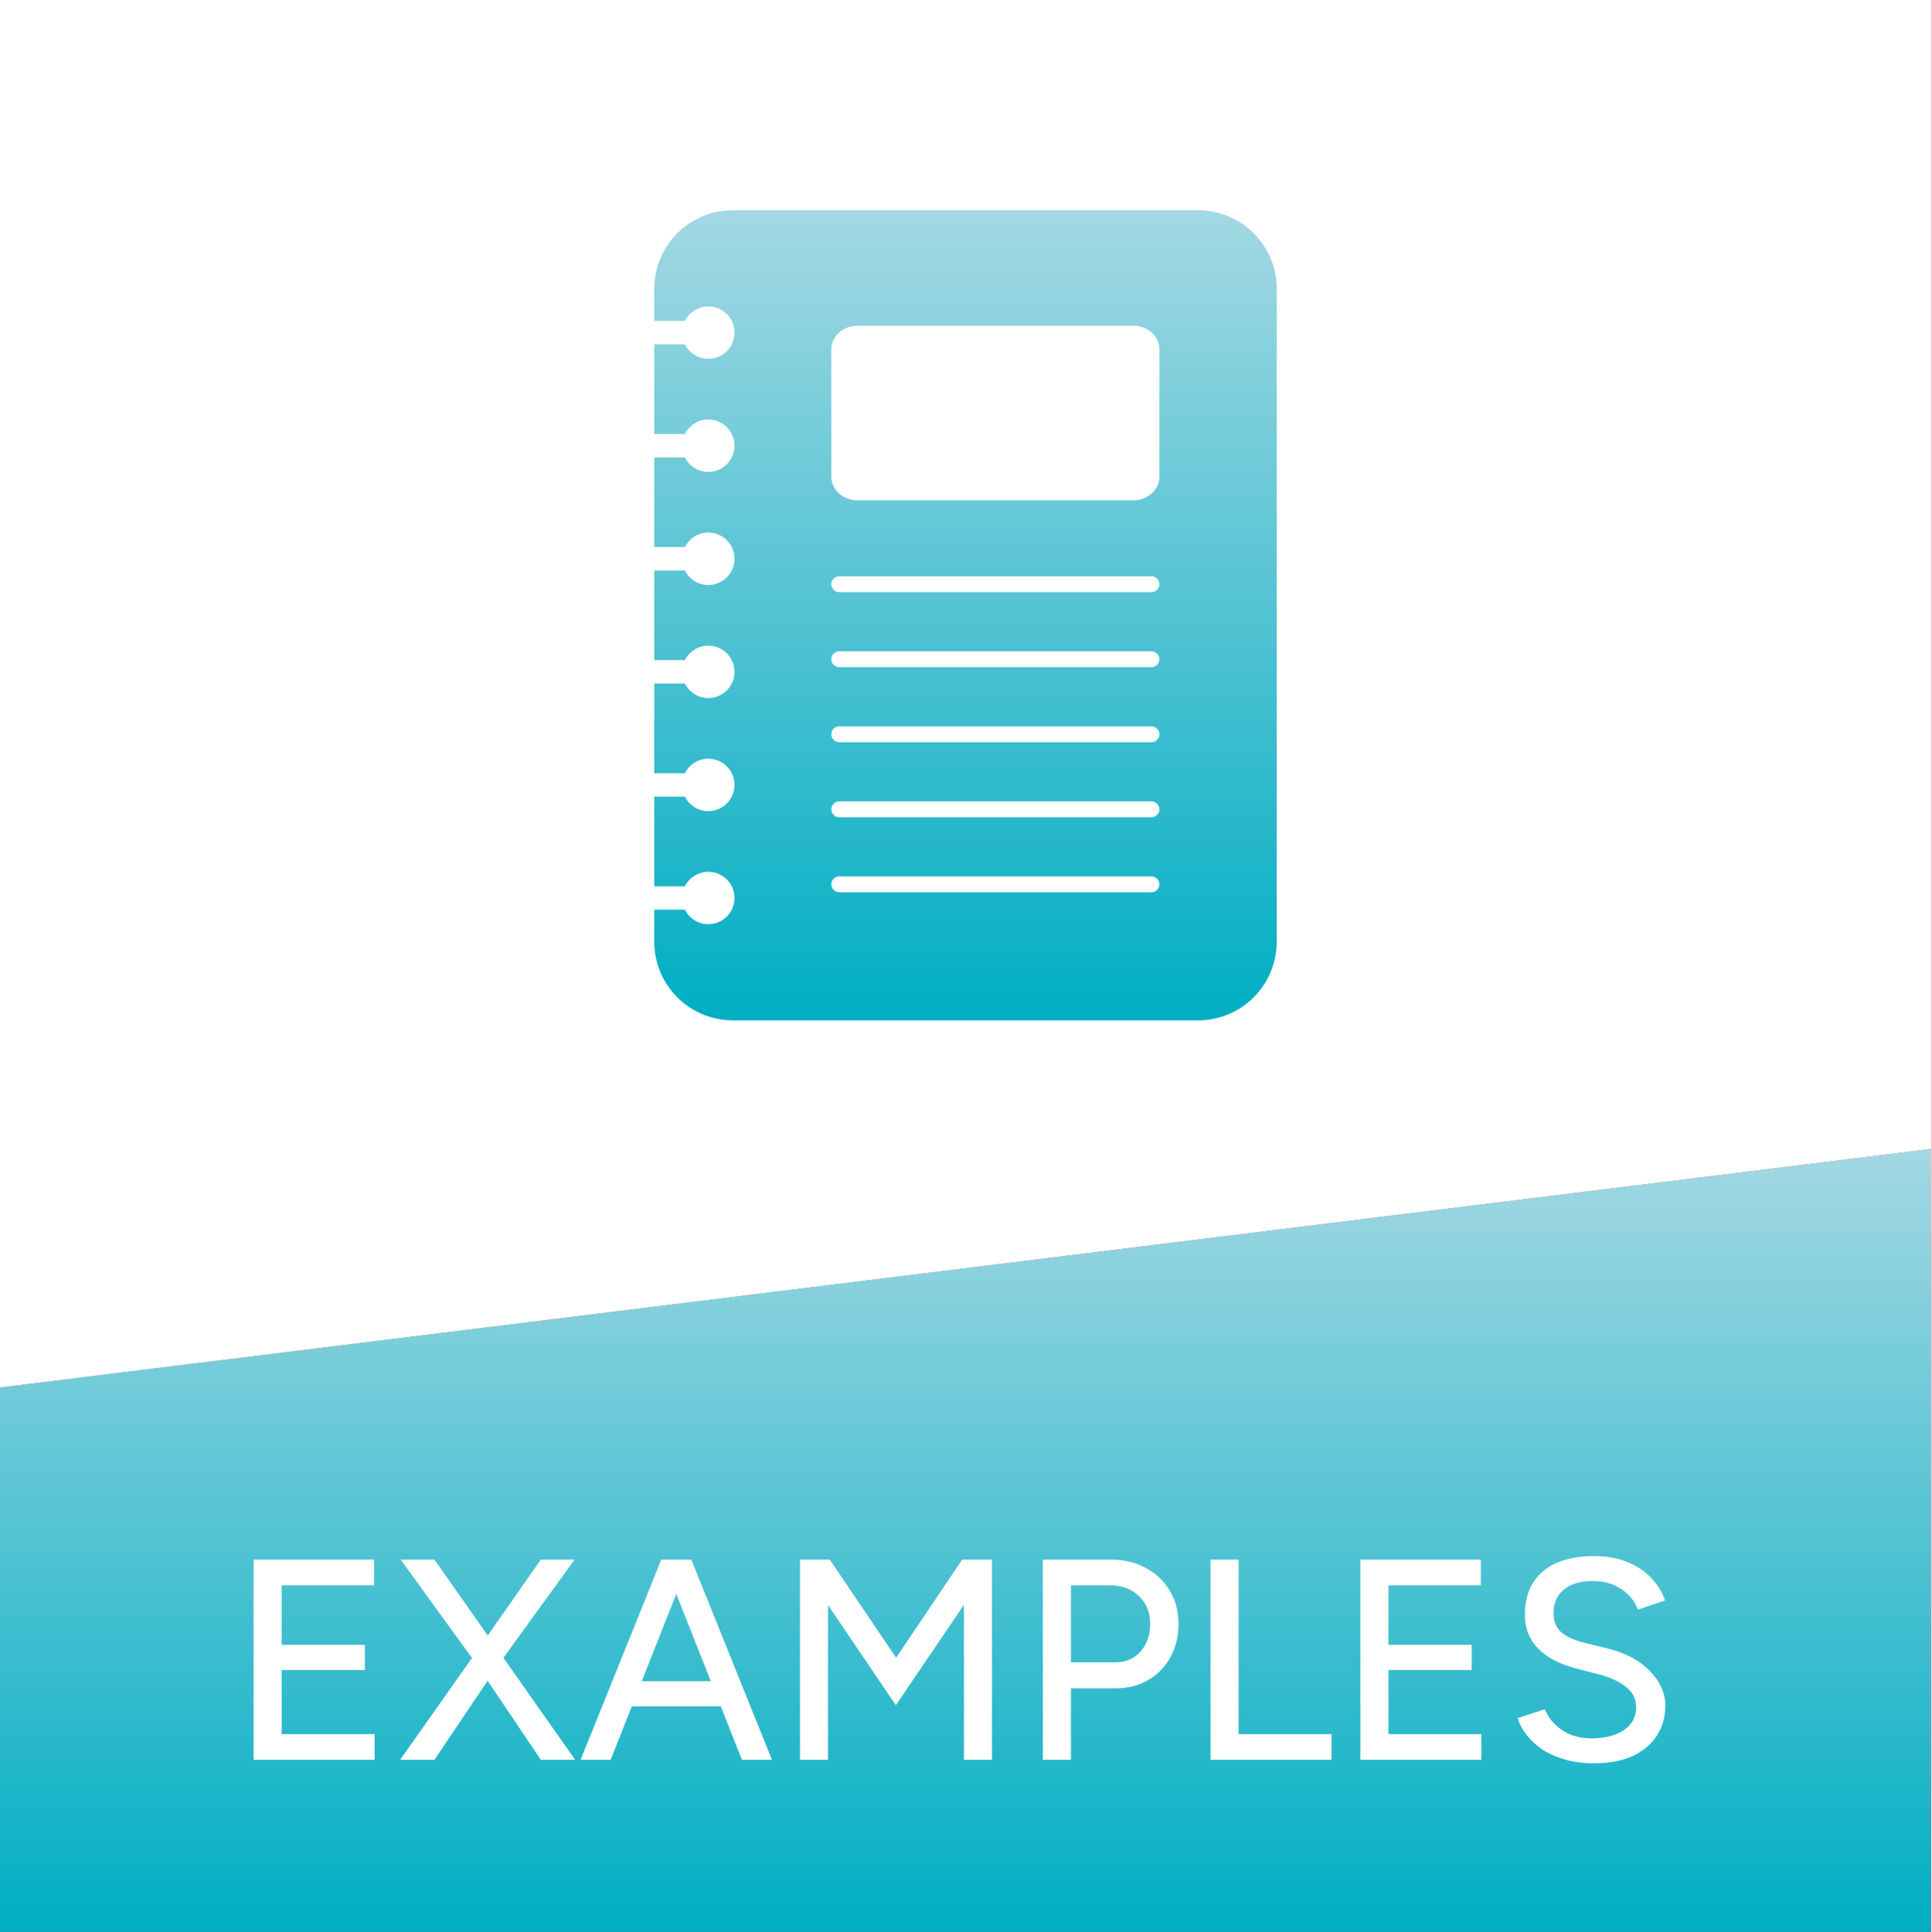
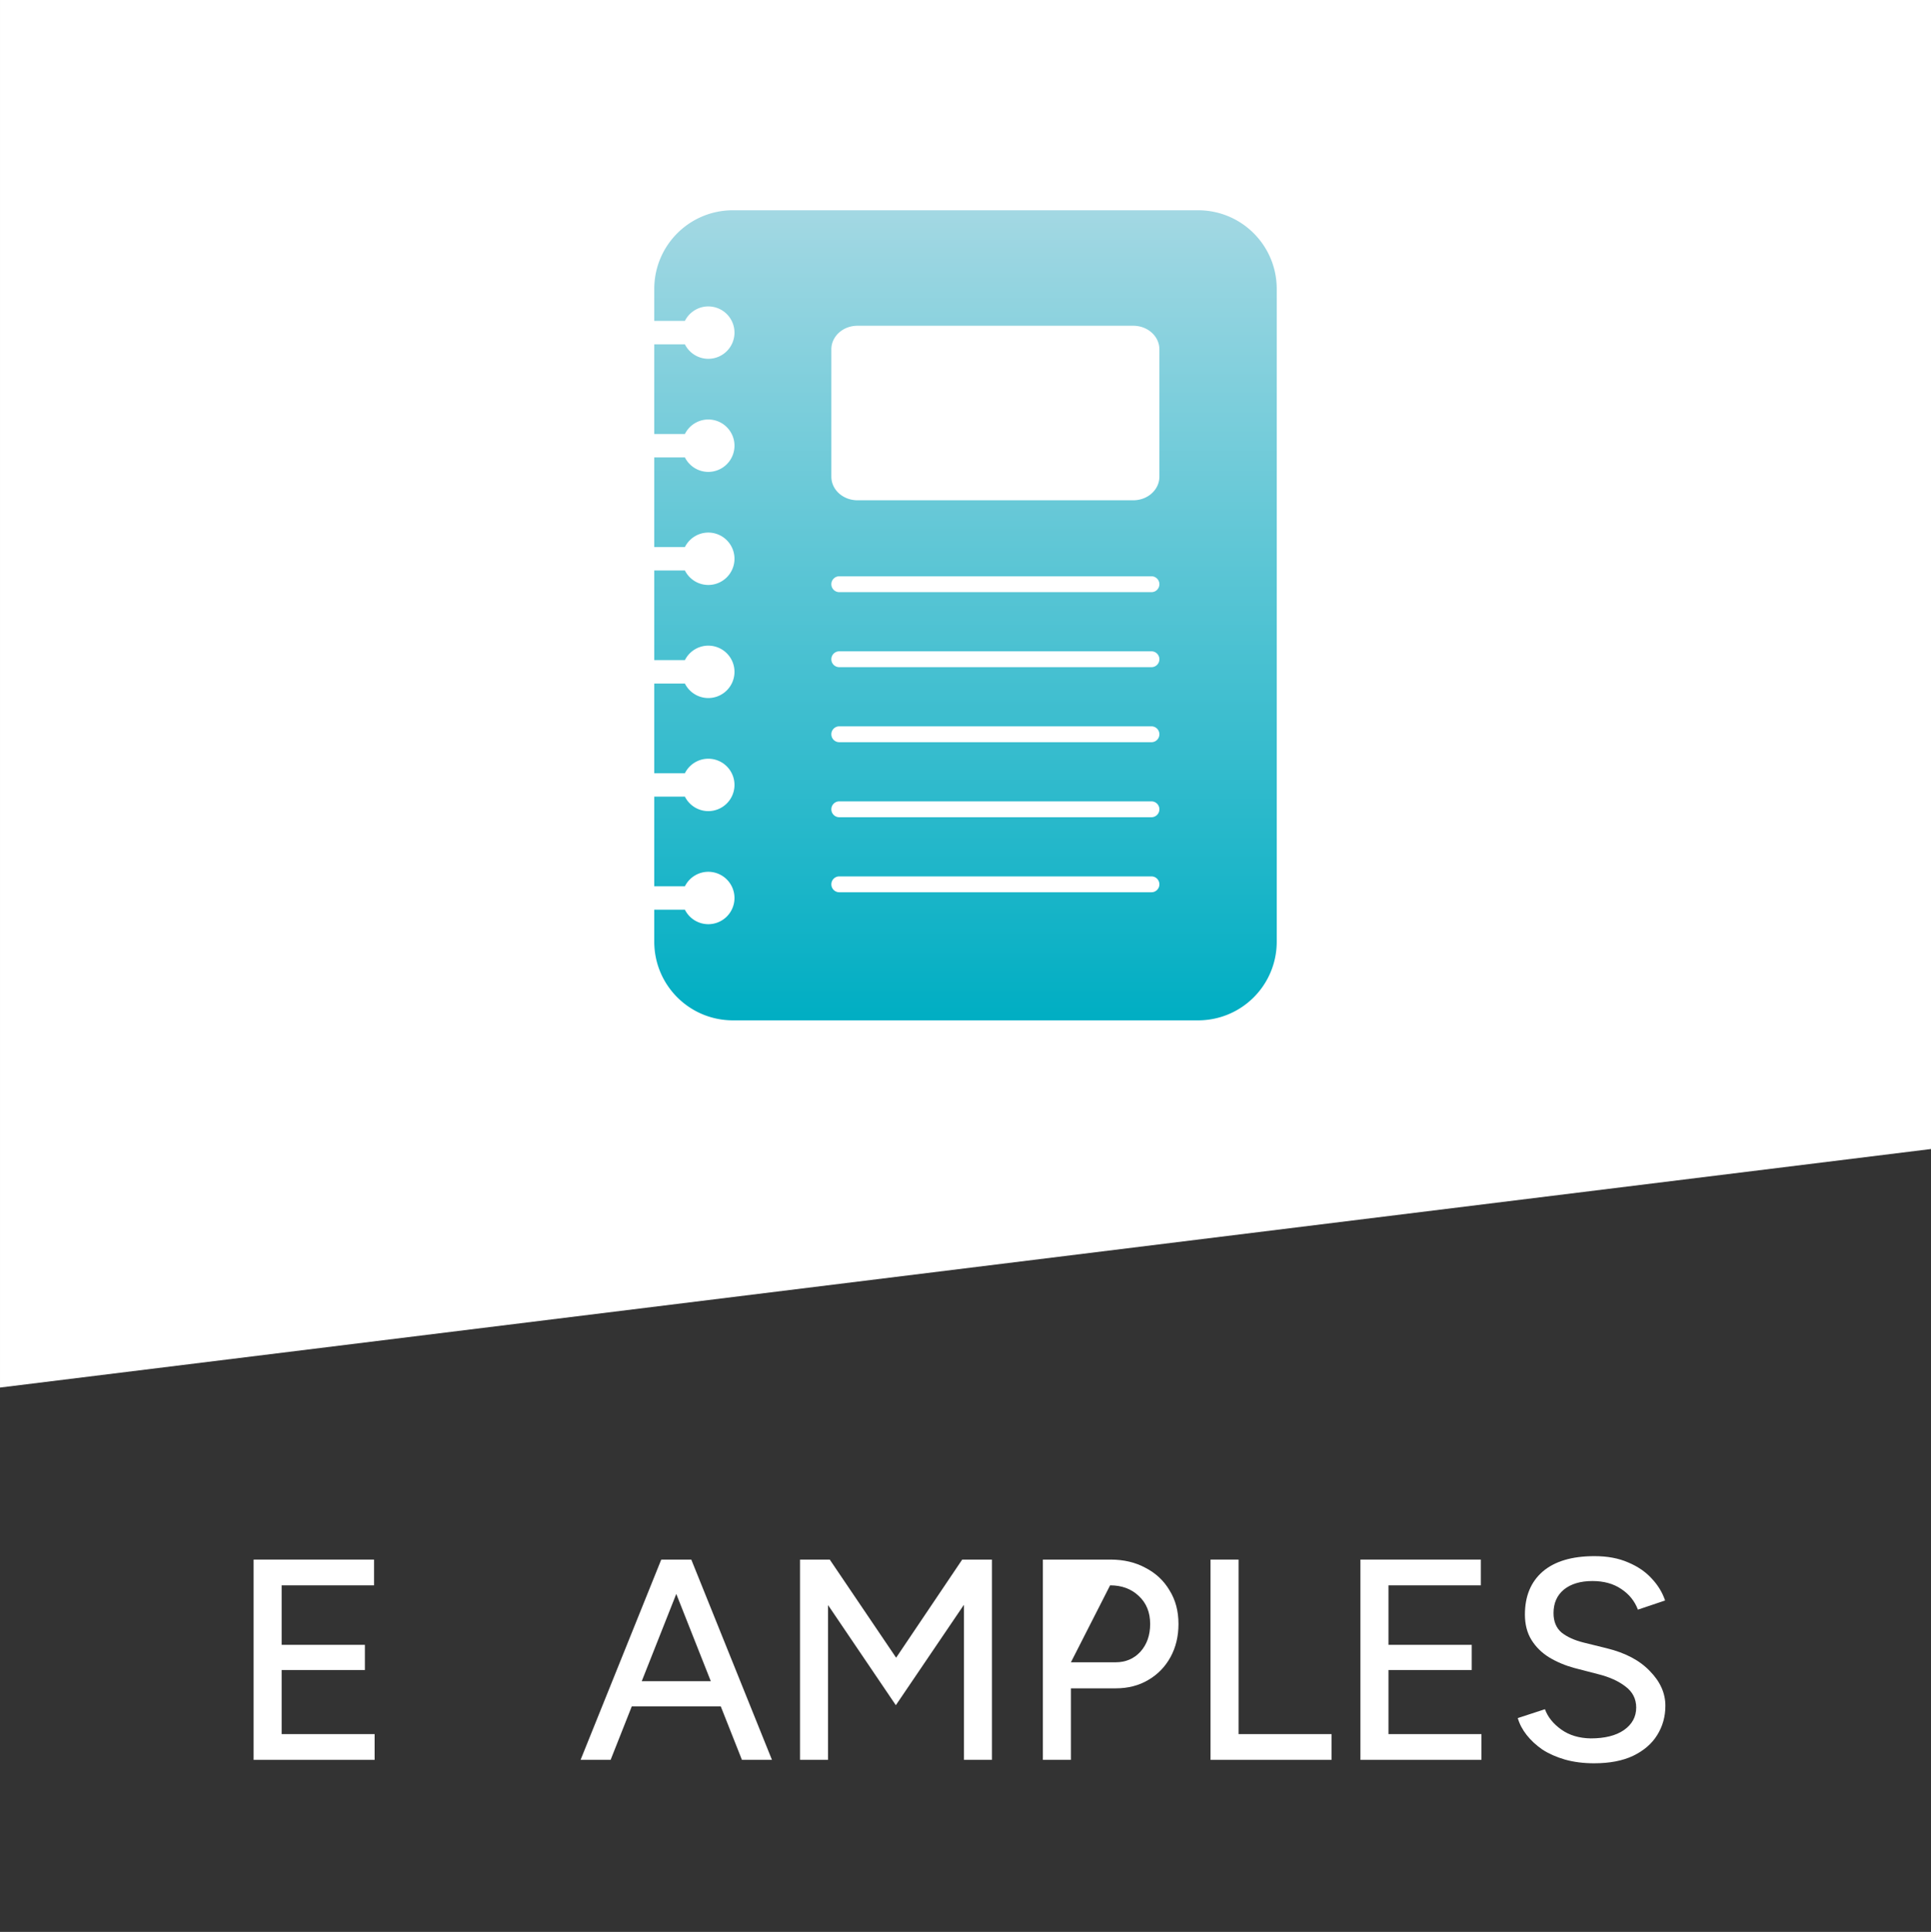
<svg xmlns="http://www.w3.org/2000/svg" xmlns:ns1="http://www.inkscape.org/namespaces/inkscape" xmlns:ns2="http://sodipodi.sourceforge.net/DTD/sodipodi-0.dtd" xmlns:xlink="http://www.w3.org/1999/xlink" xml:space="preserve" ns1:export-ydpi="600.03577" ns1:export-xdpi="600.03577" ns1:export-filename="/home/bursch/FACCTs/Seafile/Seafile/FAccTsTeam/Marketing/Conferences_Fairs/2024/GCC2024/graphics/GCC18-website-banner.png" ns1:version="1.2.2 (b0a8486541, 2022-12-01)" ns2:docname="opi-notebooks-path.svg" viewBox="0 0 1080 1080.367" height="1080.367" width="1080" id="svg2" version="1.1">
  <rect x="0" y="0" width="1080" height="1080.367" fill="#333333" stroke="none" />
  <defs id="defs6">
    <linearGradient ns1:collect="always" id="linearGradient7501">
      <stop style="stop-color:#00aec3;stop-opacity:1;" offset="0" id="stop7497" />
      <stop style="stop-color:#a3d8e3;stop-opacity:1" offset="1" id="stop7499" />
    </linearGradient>
    <linearGradient x1="0" y1="0" x2="1" y2="0" gradientUnits="userSpaceOnUse" gradientTransform="matrix(0,61.33,61.33,0,5.049,17.587)" spreadMethod="pad" id="linearGradient4518">
      <stop style="stop-opacity:1;stop-color:#00aec3" offset="0" id="stop4510" />
      <stop style="stop-opacity:1;stop-color:#00aec3" offset="0.05" id="stop4512" />
      <stop style="stop-opacity:1;stop-color:#a3d8e3" offset="0.95" id="stop4514" />
      <stop style="stop-opacity:1;stop-color:#a3d8e3" offset="1" id="stop4516" />
    </linearGradient>
    <linearGradient ns1:collect="always" id="linearGradient2019">
      <stop style="stop-color:#00aec3;stop-opacity:1;" offset="0" id="stop2015" />
      <stop style="stop-color:#a3d8e3;stop-opacity:1" offset="1" id="stop2017" />
    </linearGradient>
    <linearGradient id="Unbenannter_Verlauf_67" x1="-214.98" y1="-8.46" x2="-214.98" y2="-8.05" gradientTransform="matrix(825.963,0,0,-465.011,177702.96,-3144.219)" gradientUnits="userSpaceOnUse">
      <stop offset="0" stop-color="#00aec3" id="stop4" style="stop-color:#0069b4;stop-opacity:1" />
      <stop offset="1" stop-color="#a3d8e3" id="stop6" style="stop-color:#8baddc;stop-opacity:1" />
    </linearGradient>
    <linearGradient id="Unbenannter_Verlauf_67-3" x1="-214.98" y1="-8.46" x2="-214.98" y2="-8.05" gradientTransform="matrix(825.963,0,0,-465.011,177739.33,-3475.622)" gradientUnits="userSpaceOnUse">
      <stop offset="0" stop-color="#00aec3" id="stop4-0" style="stop-color:#0069b4;stop-opacity:1" />
      <stop offset="1" stop-color="#a3d8e3" id="stop6-1" style="stop-color:#8baddc;stop-opacity:1" />
    </linearGradient>
    <clipPath clipPathUnits="userSpaceOnUse" id="clipPath882">
      <rect id="rect884" class="cls-1" width="335.66" height="188.976" style="fill:url(#linearGradient886);stroke-width:0px" x="6.914" y="269.549" />
    </clipPath>
    <linearGradient ns1:collect="always" xlink:href="#Unbenannter_Verlauf_67-3" id="linearGradient886" gradientUnits="userSpaceOnUse" gradientTransform="matrix(825.963,0,0,-465.011,177739.33,-3475.622)" x1="-214.98" y1="-8.46" x2="-214.98" y2="-8.05" />
    <clipPath clipPathUnits="userSpaceOnUse" id="clipPath990">
      <path d="M 0,93.836 H 88.56 V 0 H 0 Z" id="path988" />
    </clipPath>
    <linearGradient x1="0" y1="0" x2="1" y2="0" gradientUnits="userSpaceOnUse" gradientTransform="matrix(0,74.846,74.846,0,73.972,17.586)" spreadMethod="pad" id="linearGradient1026">
      <stop style="stop-opacity:1;stop-color:#0069b4" offset="0" id="stop1018" />
      <stop style="stop-opacity:1;stop-color:#0069b4" offset="0.05" id="stop1020" />
      <stop style="stop-opacity:1;stop-color:#8baddc" offset="0.95" id="stop1022" />
      <stop style="stop-opacity:1;stop-color:#8baddc" offset="1" id="stop1024" />
    </linearGradient>
    <linearGradient x1="0" y1="0" x2="1" y2="0" gradientUnits="userSpaceOnUse" gradientTransform="matrix(0,74.846,74.846,0,64.482,17.586)" spreadMethod="pad" id="linearGradient1050">
      <stop style="stop-opacity:1;stop-color:#0069b4" offset="0" id="stop1042" />
      <stop style="stop-opacity:1;stop-color:#0069b4" offset="0.05" id="stop1044" />
      <stop style="stop-opacity:1;stop-color:#8baddc" offset="0.95" id="stop1046" />
      <stop style="stop-opacity:1;stop-color:#8baddc" offset="1" id="stop1048" />
    </linearGradient>
    <linearGradient x1="0" y1="0" x2="1" y2="0" gradientUnits="userSpaceOnUse" gradientTransform="matrix(0,74.846,74.846,0,73.912,17.586)" spreadMethod="pad" id="linearGradient1074">
      <stop style="stop-opacity:1;stop-color:#0069b4" offset="0" id="stop1066" />
      <stop style="stop-opacity:1;stop-color:#0069b4" offset="0.05" id="stop1068" />
      <stop style="stop-opacity:1;stop-color:#8baddc" offset="0.95" id="stop1070" />
      <stop style="stop-opacity:1;stop-color:#8baddc" offset="1" id="stop1072" />
    </linearGradient>
    <linearGradient x1="0" y1="0" x2="1" y2="0" gradientUnits="userSpaceOnUse" gradientTransform="matrix(0,74.846,74.846,0,66.919,17.586)" spreadMethod="pad" id="linearGradient1098">
      <stop style="stop-opacity:1;stop-color:#0069b4" offset="0" id="stop1090" />
      <stop style="stop-opacity:1;stop-color:#0069b4" offset="0.05" id="stop1092" />
      <stop style="stop-opacity:1;stop-color:#8baddc" offset="0.95" id="stop1094" />
      <stop style="stop-opacity:1;stop-color:#8baddc" offset="1" id="stop1096" />
    </linearGradient>
    <linearGradient x1="0" y1="0" x2="1" y2="0" gradientUnits="userSpaceOnUse" gradientTransform="matrix(0,74.846,74.846,0,54.785,17.586)" spreadMethod="pad" id="linearGradient1122">
      <stop style="stop-opacity:1;stop-color:#0069b4" offset="0" id="stop1114" />
      <stop style="stop-opacity:1;stop-color:#0069b4" offset="0.05" id="stop1116" />
      <stop style="stop-opacity:1;stop-color:#8baddc" offset="0.95" id="stop1118" />
      <stop style="stop-opacity:1;stop-color:#8baddc" offset="1" id="stop1120" />
    </linearGradient>
    <linearGradient x1="0" y1="0" x2="1" y2="0" gradientUnits="userSpaceOnUse" gradientTransform="matrix(0,74.846,74.846,0,53.848,17.586)" spreadMethod="pad" id="linearGradient1146">
      <stop style="stop-opacity:1;stop-color:#0069b4" offset="0" id="stop1138" />
      <stop style="stop-opacity:1;stop-color:#0069b4" offset="0.05" id="stop1140" />
      <stop style="stop-opacity:1;stop-color:#8baddc" offset="0.95" id="stop1142" />
      <stop style="stop-opacity:1;stop-color:#8baddc" offset="1" id="stop1144" />
    </linearGradient>
    <linearGradient x1="0" y1="0" x2="1" y2="0" gradientUnits="userSpaceOnUse" gradientTransform="matrix(0,74.846,74.846,0,50.645,17.586)" spreadMethod="pad" id="linearGradient1170">
      <stop style="stop-opacity:1;stop-color:#0069b4" offset="0" id="stop1162" />
      <stop style="stop-opacity:1;stop-color:#0069b4" offset="0.05" id="stop1164" />
      <stop style="stop-opacity:1;stop-color:#8baddc" offset="0.95" id="stop1166" />
      <stop style="stop-opacity:1;stop-color:#8baddc" offset="1" id="stop1168" />
    </linearGradient>
    <linearGradient x1="0" y1="0" x2="1" y2="0" gradientUnits="userSpaceOnUse" gradientTransform="matrix(0,74.846,74.846,0,48.984,17.586)" spreadMethod="pad" id="linearGradient1194">
      <stop style="stop-opacity:1;stop-color:#0069b4" offset="0" id="stop1186" />
      <stop style="stop-opacity:1;stop-color:#0069b4" offset="0.05" id="stop1188" />
      <stop style="stop-opacity:1;stop-color:#8baddc" offset="0.95" id="stop1190" />
      <stop style="stop-opacity:1;stop-color:#8baddc" offset="1" id="stop1192" />
    </linearGradient>
    <linearGradient x1="0" y1="0" x2="1" y2="0" gradientUnits="userSpaceOnUse" gradientTransform="matrix(0,74.846,74.846,0,52.593,17.586)" spreadMethod="pad" id="linearGradient1218">
      <stop style="stop-opacity:1;stop-color:#0069b4" offset="0" id="stop1210" />
      <stop style="stop-opacity:1;stop-color:#0069b4" offset="0.05" id="stop1212" />
      <stop style="stop-opacity:1;stop-color:#8baddc" offset="0.95" id="stop1214" />
      <stop style="stop-opacity:1;stop-color:#8baddc" offset="1" id="stop1216" />
    </linearGradient>
    <linearGradient x1="0" y1="0" x2="1" y2="0" gradientUnits="userSpaceOnUse" gradientTransform="matrix(0,74.846,74.846,0,58.74,17.586)" spreadMethod="pad" id="linearGradient1242">
      <stop style="stop-opacity:1;stop-color:#0069b4" offset="0" id="stop1234" />
      <stop style="stop-opacity:1;stop-color:#0069b4" offset="0.05" id="stop1236" />
      <stop style="stop-opacity:1;stop-color:#8baddc" offset="0.95" id="stop1238" />
      <stop style="stop-opacity:1;stop-color:#8baddc" offset="1" id="stop1240" />
    </linearGradient>
    <linearGradient x1="0" y1="0" x2="1" y2="0" gradientUnits="userSpaceOnUse" gradientTransform="matrix(0,74.846,74.846,0,22.071,17.586)" spreadMethod="pad" id="linearGradient1266">
      <stop style="stop-opacity:1;stop-color:#0069b4" offset="0" id="stop1258" />
      <stop style="stop-opacity:1;stop-color:#0069b4" offset="0.05" id="stop1260" />
      <stop style="stop-opacity:1;stop-color:#8baddc" offset="0.95" id="stop1262" />
      <stop style="stop-opacity:1;stop-color:#8baddc" offset="1" id="stop1264" />
    </linearGradient>
    <linearGradient x1="0" y1="0" x2="1" y2="0" gradientUnits="userSpaceOnUse" gradientTransform="matrix(0,74.846,74.846,0,42.634,17.586)" spreadMethod="pad" id="linearGradient1290">
      <stop style="stop-opacity:1;stop-color:#0069b4" offset="0" id="stop1282" />
      <stop style="stop-opacity:1;stop-color:#0069b4" offset="0.05" id="stop1284" />
      <stop style="stop-opacity:1;stop-color:#8baddc" offset="0.95" id="stop1286" />
      <stop style="stop-opacity:1;stop-color:#8baddc" offset="1" id="stop1288" />
    </linearGradient>
    <linearGradient x1="0" y1="0" x2="1" y2="0" gradientUnits="userSpaceOnUse" gradientTransform="matrix(0,74.846,74.846,0,23.21,17.586)" spreadMethod="pad" id="linearGradient1314">
      <stop style="stop-opacity:1;stop-color:#0069b4" offset="0" id="stop1306" />
      <stop style="stop-opacity:1;stop-color:#0069b4" offset="0.05" id="stop1308" />
      <stop style="stop-opacity:1;stop-color:#8baddc" offset="0.95" id="stop1310" />
      <stop style="stop-opacity:1;stop-color:#8baddc" offset="1" id="stop1312" />
    </linearGradient>
    <linearGradient x1="0" y1="0" x2="1" y2="0" gradientUnits="userSpaceOnUse" gradientTransform="matrix(0,74.846,74.846,0,38.125,17.586)" spreadMethod="pad" id="linearGradient1338">
      <stop style="stop-opacity:1;stop-color:#0069b4" offset="0" id="stop1330" />
      <stop style="stop-opacity:1;stop-color:#0069b4" offset="0.05" id="stop1332" />
      <stop style="stop-opacity:1;stop-color:#8baddc" offset="0.95" id="stop1334" />
      <stop style="stop-opacity:1;stop-color:#8baddc" offset="1" id="stop1336" />
    </linearGradient>
    <linearGradient x1="0" y1="0" x2="1" y2="0" gradientUnits="userSpaceOnUse" gradientTransform="matrix(0,74.846,74.846,0,33,17.586)" spreadMethod="pad" id="linearGradient1362">
      <stop style="stop-opacity:1;stop-color:#0069b4" offset="0" id="stop1354" />
      <stop style="stop-opacity:1;stop-color:#0069b4" offset="0.05" id="stop1356" />
      <stop style="stop-opacity:1;stop-color:#8baddc" offset="0.95" id="stop1358" />
      <stop style="stop-opacity:1;stop-color:#8baddc" offset="1" id="stop1360" />
    </linearGradient>
    <linearGradient x1="0" y1="0" x2="1" y2="0" gradientUnits="userSpaceOnUse" gradientTransform="matrix(0,74.846,74.846,0,28.037,17.586)" spreadMethod="pad" id="linearGradient1386">
      <stop style="stop-opacity:1;stop-color:#0069b4" offset="0" id="stop1378" />
      <stop style="stop-opacity:1;stop-color:#0069b4" offset="0.05" id="stop1380" />
      <stop style="stop-opacity:1;stop-color:#8baddc" offset="0.95" id="stop1382" />
      <stop style="stop-opacity:1;stop-color:#8baddc" offset="1" id="stop1384" />
    </linearGradient>
    <linearGradient x1="0" y1="0" x2="1" y2="0" gradientUnits="userSpaceOnUse" gradientTransform="matrix(0,74.846,74.846,0,33.464,17.586)" spreadMethod="pad" id="linearGradient1410">
      <stop style="stop-opacity:1;stop-color:#0069b4" offset="0" id="stop1402" />
      <stop style="stop-opacity:1;stop-color:#0069b4" offset="0.05" id="stop1404" />
      <stop style="stop-opacity:1;stop-color:#8baddc" offset="0.95" id="stop1406" />
      <stop style="stop-opacity:1;stop-color:#8baddc" offset="1" id="stop1408" />
    </linearGradient>
    <linearGradient x1="0" y1="0" x2="1" y2="0" gradientUnits="userSpaceOnUse" gradientTransform="matrix(0,74.846,74.846,0,11.325,17.586)" spreadMethod="pad" id="linearGradient1434">
      <stop style="stop-opacity:1;stop-color:#0069b4" offset="0" id="stop1426" />
      <stop style="stop-opacity:1;stop-color:#0069b4" offset="0.05" id="stop1428" />
      <stop style="stop-opacity:1;stop-color:#8baddc" offset="0.95" id="stop1430" />
      <stop style="stop-opacity:1;stop-color:#8baddc" offset="1" id="stop1432" />
    </linearGradient>
    <linearGradient x1="0" y1="0" x2="1" y2="0" gradientUnits="userSpaceOnUse" gradientTransform="matrix(0,74.846,74.846,0,21.741,17.586)" spreadMethod="pad" id="linearGradient1458">
      <stop style="stop-opacity:1;stop-color:#0069b4" offset="0" id="stop1450" />
      <stop style="stop-opacity:1;stop-color:#0069b4" offset="0.05" id="stop1452" />
      <stop style="stop-opacity:1;stop-color:#8baddc" offset="0.95" id="stop1454" />
      <stop style="stop-opacity:1;stop-color:#8baddc" offset="1" id="stop1456" />
    </linearGradient>
    <linearGradient x1="0" y1="0" x2="1" y2="0" gradientUnits="userSpaceOnUse" gradientTransform="matrix(0,74.846,74.846,0,21.1,17.586)" spreadMethod="pad" id="linearGradient1482">
      <stop style="stop-opacity:1;stop-color:#0069b4" offset="0" id="stop1474" />
      <stop style="stop-opacity:1;stop-color:#0069b4" offset="0.05" id="stop1476" />
      <stop style="stop-opacity:1;stop-color:#8baddc" offset="0.95" id="stop1478" />
      <stop style="stop-opacity:1;stop-color:#8baddc" offset="1" id="stop1480" />
    </linearGradient>
    <clipPath clipPathUnits="userSpaceOnUse" id="clipPath893">
      <path d="M 0,93.836 H 88.56 V 0 H 0 Z" id="path891" />
    </clipPath>
    <clipPath clipPathUnits="userSpaceOnUse" id="clipPath893-4">
      <path d="M 0,93.836 H 88.56 V 0 H 0 Z" id="path891-7" />
    </clipPath>
    <clipPath clipPathUnits="userSpaceOnUse" id="clipPath1491">
      <path d="M 0,93.836 H 88.56 V 0 H 0 Z" id="path1489" />
    </clipPath>
    <clipPath clipPathUnits="userSpaceOnUse" id="clipPath1491-7">
      <path d="M 0,93.836 H 88.56 V 0 H 0 Z" id="path1489-8" />
    </clipPath>
    <linearGradient x1="0" y1="0" x2="1" y2="0" gradientUnits="userSpaceOnUse" gradientTransform="matrix(0,74.846,74.846,0,73.972,17.586)" spreadMethod="pad" id="linearGradient1026-9">
      <stop style="stop-opacity:1;stop-color:#0069b4" offset="0" id="stop1018-1" />
      <stop style="stop-opacity:1;stop-color:#0069b4" offset="0.05" id="stop1020-5" />
      <stop style="stop-opacity:1;stop-color:#8baddc" offset="0.95" id="stop1022-4" />
      <stop style="stop-opacity:1;stop-color:#8baddc" offset="1" id="stop1024-9" />
    </linearGradient>
    <linearGradient x1="0" y1="0" x2="1" y2="0" gradientUnits="userSpaceOnUse" gradientTransform="matrix(0,74.846,74.846,0,64.482,17.586)" spreadMethod="pad" id="linearGradient1050-2">
      <stop style="stop-opacity:1;stop-color:#0069b4" offset="0" id="stop1042-5" />
      <stop style="stop-opacity:1;stop-color:#0069b4" offset="0.05" id="stop1044-7" />
      <stop style="stop-opacity:1;stop-color:#8baddc" offset="0.95" id="stop1046-4" />
      <stop style="stop-opacity:1;stop-color:#8baddc" offset="1" id="stop1048-9" />
    </linearGradient>
    <linearGradient x1="0" y1="0" x2="1" y2="0" gradientUnits="userSpaceOnUse" gradientTransform="matrix(0,74.846,74.846,0,73.912,17.586)" spreadMethod="pad" id="linearGradient1074-9">
      <stop style="stop-opacity:1;stop-color:#0069b4" offset="0" id="stop1066-4" />
      <stop style="stop-opacity:1;stop-color:#0069b4" offset="0.05" id="stop1068-5" />
      <stop style="stop-opacity:1;stop-color:#8baddc" offset="0.95" id="stop1070-9" />
      <stop style="stop-opacity:1;stop-color:#8baddc" offset="1" id="stop1072-3" />
    </linearGradient>
    <linearGradient x1="0" y1="0" x2="1" y2="0" gradientUnits="userSpaceOnUse" gradientTransform="matrix(0,74.846,74.846,0,66.919,17.586)" spreadMethod="pad" id="linearGradient1098-5">
      <stop style="stop-opacity:1;stop-color:#0069b4" offset="0" id="stop1090-7" />
      <stop style="stop-opacity:1;stop-color:#0069b4" offset="0.05" id="stop1092-0" />
      <stop style="stop-opacity:1;stop-color:#8baddc" offset="0.95" id="stop1094-8" />
      <stop style="stop-opacity:1;stop-color:#8baddc" offset="1" id="stop1096-1" />
    </linearGradient>
    <linearGradient x1="0" y1="0" x2="1" y2="0" gradientUnits="userSpaceOnUse" gradientTransform="matrix(0,74.846,74.846,0,54.785,17.586)" spreadMethod="pad" id="linearGradient1122-9">
      <stop style="stop-opacity:1;stop-color:#0069b4" offset="0" id="stop1114-9" />
      <stop style="stop-opacity:1;stop-color:#0069b4" offset="0.05" id="stop1116-7" />
      <stop style="stop-opacity:1;stop-color:#8baddc" offset="0.95" id="stop1118-8" />
      <stop style="stop-opacity:1;stop-color:#8baddc" offset="1" id="stop1120-2" />
    </linearGradient>
    <linearGradient x1="0" y1="0" x2="1" y2="0" gradientUnits="userSpaceOnUse" gradientTransform="matrix(0,74.846,74.846,0,53.848,17.586)" spreadMethod="pad" id="linearGradient1146-5">
      <stop style="stop-opacity:1;stop-color:#0069b4" offset="0" id="stop1138-3" />
      <stop style="stop-opacity:1;stop-color:#0069b4" offset="0.05" id="stop1140-4" />
      <stop style="stop-opacity:1;stop-color:#8baddc" offset="0.95" id="stop1142-9" />
      <stop style="stop-opacity:1;stop-color:#8baddc" offset="1" id="stop1144-0" />
    </linearGradient>
    <linearGradient x1="0" y1="0" x2="1" y2="0" gradientUnits="userSpaceOnUse" gradientTransform="matrix(0,74.846,74.846,0,50.645,17.586)" spreadMethod="pad" id="linearGradient1170-2">
      <stop style="stop-opacity:1;stop-color:#0069b4" offset="0" id="stop1162-0" />
      <stop style="stop-opacity:1;stop-color:#0069b4" offset="0.05" id="stop1164-1" />
      <stop style="stop-opacity:1;stop-color:#8baddc" offset="0.95" id="stop1166-9" />
      <stop style="stop-opacity:1;stop-color:#8baddc" offset="1" id="stop1168-6" />
    </linearGradient>
    <linearGradient x1="0" y1="0" x2="1" y2="0" gradientUnits="userSpaceOnUse" gradientTransform="matrix(0,74.846,74.846,0,48.984,17.586)" spreadMethod="pad" id="linearGradient1194-2">
      <stop style="stop-opacity:1;stop-color:#0069b4" offset="0" id="stop1186-1" />
      <stop style="stop-opacity:1;stop-color:#0069b4" offset="0.05" id="stop1188-2" />
      <stop style="stop-opacity:1;stop-color:#8baddc" offset="0.95" id="stop1190-0" />
      <stop style="stop-opacity:1;stop-color:#8baddc" offset="1" id="stop1192-7" />
    </linearGradient>
    <linearGradient x1="0" y1="0" x2="1" y2="0" gradientUnits="userSpaceOnUse" gradientTransform="matrix(0,74.846,74.846,0,52.593,17.586)" spreadMethod="pad" id="linearGradient1218-3">
      <stop style="stop-opacity:1;stop-color:#0069b4" offset="0" id="stop1210-1" />
      <stop style="stop-opacity:1;stop-color:#0069b4" offset="0.05" id="stop1212-1" />
      <stop style="stop-opacity:1;stop-color:#8baddc" offset="0.95" id="stop1214-9" />
      <stop style="stop-opacity:1;stop-color:#8baddc" offset="1" id="stop1216-0" />
    </linearGradient>
    <linearGradient x1="0" y1="0" x2="1" y2="0" gradientUnits="userSpaceOnUse" gradientTransform="matrix(0,74.846,74.846,0,58.74,17.586)" spreadMethod="pad" id="linearGradient1242-5">
      <stop style="stop-opacity:1;stop-color:#0069b4" offset="0" id="stop1234-6" />
      <stop style="stop-opacity:1;stop-color:#0069b4" offset="0.05" id="stop1236-7" />
      <stop style="stop-opacity:1;stop-color:#8baddc" offset="0.95" id="stop1238-7" />
      <stop style="stop-opacity:1;stop-color:#8baddc" offset="1" id="stop1240-4" />
    </linearGradient>
    <linearGradient x1="0" y1="0" x2="1" y2="0" gradientUnits="userSpaceOnUse" gradientTransform="matrix(0,74.846,74.846,0,22.071,17.586)" spreadMethod="pad" id="linearGradient1266-0">
      <stop style="stop-opacity:1;stop-color:#0069b4" offset="0" id="stop1258-6" />
      <stop style="stop-opacity:1;stop-color:#0069b4" offset="0.05" id="stop1260-4" />
      <stop style="stop-opacity:1;stop-color:#8baddc" offset="0.95" id="stop1262-7" />
      <stop style="stop-opacity:1;stop-color:#8baddc" offset="1" id="stop1264-4" />
    </linearGradient>
    <linearGradient x1="0" y1="0" x2="1" y2="0" gradientUnits="userSpaceOnUse" gradientTransform="matrix(0,74.846,74.846,0,42.634,17.586)" spreadMethod="pad" id="linearGradient1290-8">
      <stop style="stop-opacity:1;stop-color:#0069b4" offset="0" id="stop1282-5" />
      <stop style="stop-opacity:1;stop-color:#0069b4" offset="0.05" id="stop1284-8" />
      <stop style="stop-opacity:1;stop-color:#8baddc" offset="0.95" id="stop1286-2" />
      <stop style="stop-opacity:1;stop-color:#8baddc" offset="1" id="stop1288-6" />
    </linearGradient>
    <linearGradient x1="0" y1="0" x2="1" y2="0" gradientUnits="userSpaceOnUse" gradientTransform="matrix(0,74.846,74.846,0,23.21,17.586)" spreadMethod="pad" id="linearGradient1314-0">
      <stop style="stop-opacity:1;stop-color:#0069b4" offset="0" id="stop1306-6" />
      <stop style="stop-opacity:1;stop-color:#0069b4" offset="0.05" id="stop1308-6" />
      <stop style="stop-opacity:1;stop-color:#8baddc" offset="0.95" id="stop1310-4" />
      <stop style="stop-opacity:1;stop-color:#8baddc" offset="1" id="stop1312-6" />
    </linearGradient>
    <linearGradient x1="0" y1="0" x2="1" y2="0" gradientUnits="userSpaceOnUse" gradientTransform="matrix(0,74.846,74.846,0,38.125,17.586)" spreadMethod="pad" id="linearGradient1338-2">
      <stop style="stop-opacity:1;stop-color:#0069b4" offset="0" id="stop1330-8" />
      <stop style="stop-opacity:1;stop-color:#0069b4" offset="0.05" id="stop1332-9" />
      <stop style="stop-opacity:1;stop-color:#8baddc" offset="0.95" id="stop1334-6" />
      <stop style="stop-opacity:1;stop-color:#8baddc" offset="1" id="stop1336-0" />
    </linearGradient>
    <linearGradient x1="0" y1="0" x2="1" y2="0" gradientUnits="userSpaceOnUse" gradientTransform="matrix(0,74.846,74.846,0,33,17.586)" spreadMethod="pad" id="linearGradient1362-7">
      <stop style="stop-opacity:1;stop-color:#0069b4" offset="0" id="stop1354-0" />
      <stop style="stop-opacity:1;stop-color:#0069b4" offset="0.05" id="stop1356-1" />
      <stop style="stop-opacity:1;stop-color:#8baddc" offset="0.95" id="stop1358-0" />
      <stop style="stop-opacity:1;stop-color:#8baddc" offset="1" id="stop1360-1" />
    </linearGradient>
    <linearGradient x1="0" y1="0" x2="1" y2="0" gradientUnits="userSpaceOnUse" gradientTransform="matrix(0,74.846,74.846,0,28.037,17.586)" spreadMethod="pad" id="linearGradient1386-3">
      <stop style="stop-opacity:1;stop-color:#0069b4" offset="0" id="stop1378-7" />
      <stop style="stop-opacity:1;stop-color:#0069b4" offset="0.05" id="stop1380-7" />
      <stop style="stop-opacity:1;stop-color:#8baddc" offset="0.95" id="stop1382-2" />
      <stop style="stop-opacity:1;stop-color:#8baddc" offset="1" id="stop1384-6" />
    </linearGradient>
    <linearGradient x1="0" y1="0" x2="1" y2="0" gradientUnits="userSpaceOnUse" gradientTransform="matrix(0,74.846,74.846,0,33.464,17.586)" spreadMethod="pad" id="linearGradient1410-4">
      <stop style="stop-opacity:1;stop-color:#0069b4" offset="0" id="stop1402-5" />
      <stop style="stop-opacity:1;stop-color:#0069b4" offset="0.05" id="stop1404-2" />
      <stop style="stop-opacity:1;stop-color:#8baddc" offset="0.95" id="stop1406-0" />
      <stop style="stop-opacity:1;stop-color:#8baddc" offset="1" id="stop1408-2" />
    </linearGradient>
    <linearGradient x1="0" y1="0" x2="1" y2="0" gradientUnits="userSpaceOnUse" gradientTransform="matrix(0,74.846,74.846,0,11.325,17.586)" spreadMethod="pad" id="linearGradient1434-9">
      <stop style="stop-opacity:1;stop-color:#0069b4" offset="0" id="stop1426-0" />
      <stop style="stop-opacity:1;stop-color:#0069b4" offset="0.05" id="stop1428-9" />
      <stop style="stop-opacity:1;stop-color:#8baddc" offset="0.95" id="stop1430-9" />
      <stop style="stop-opacity:1;stop-color:#8baddc" offset="1" id="stop1432-4" />
    </linearGradient>
    <linearGradient x1="0" y1="0" x2="1" y2="0" gradientUnits="userSpaceOnUse" gradientTransform="matrix(0,74.846,74.846,0,21.741,17.586)" spreadMethod="pad" id="linearGradient1458-5">
      <stop style="stop-opacity:1;stop-color:#0069b4" offset="0" id="stop1450-1" />
      <stop style="stop-opacity:1;stop-color:#0069b4" offset="0.05" id="stop1452-0" />
      <stop style="stop-opacity:1;stop-color:#8baddc" offset="0.95" id="stop1454-3" />
      <stop style="stop-opacity:1;stop-color:#8baddc" offset="1" id="stop1456-7" />
    </linearGradient>
    <linearGradient x1="0" y1="0" x2="1" y2="0" gradientUnits="userSpaceOnUse" gradientTransform="matrix(0,74.846,74.846,0,21.1,17.586)" spreadMethod="pad" id="linearGradient1482-8">
      <stop style="stop-opacity:1;stop-color:#0069b4" offset="0" id="stop1474-8" />
      <stop style="stop-opacity:1;stop-color:#0069b4" offset="0.05" id="stop1476-6" />
      <stop style="stop-opacity:1;stop-color:#8baddc" offset="0.95" id="stop1478-0" />
      <stop style="stop-opacity:1;stop-color:#8baddc" offset="1" id="stop1480-4" />
    </linearGradient>
    <clipPath clipPathUnits="userSpaceOnUse" id="clipPath602">
      <path d="M 0,80.188 H 98.026 V 0 H 0 Z" id="path600" />
    </clipPath>
    <linearGradient x1="0" y1="0" x2="1" y2="0" gradientUnits="userSpaceOnUse" gradientTransform="matrix(0,61.33,61.33,0,34.043,17.587)" spreadMethod="pad" id="linearGradient640">
      <stop style="stop-opacity:1;stop-color:#00aec3" offset="0" id="stop632" />
      <stop style="stop-opacity:1;stop-color:#00aec3" offset="0.05" id="stop634" />
      <stop style="stop-opacity:1;stop-color:#a3d8e3" offset="0.95" id="stop636" />
      <stop style="stop-opacity:1;stop-color:#a3d8e3" offset="1" id="stop638" />
    </linearGradient>
    <linearGradient x1="0" y1="0" x2="1" y2="0" gradientUnits="userSpaceOnUse" gradientTransform="matrix(0,61.33,61.33,0,17.948,17.587)" spreadMethod="pad" id="linearGradient664">
      <stop style="stop-opacity:1;stop-color:#00aec3" offset="0" id="stop656" />
      <stop style="stop-opacity:1;stop-color:#00aec3" offset="0.05" id="stop658" />
      <stop style="stop-opacity:1;stop-color:#a3d8e3" offset="0.95" id="stop660" />
      <stop style="stop-opacity:1;stop-color:#a3d8e3" offset="1" id="stop662" />
    </linearGradient>
    <linearGradient x1="0" y1="0" x2="1" y2="0" gradientUnits="userSpaceOnUse" gradientTransform="matrix(0,61.33,61.33,0,23.687,17.587)" spreadMethod="pad" id="linearGradient688">
      <stop style="stop-opacity:1;stop-color:#00aec3" offset="0" id="stop680" />
      <stop style="stop-opacity:1;stop-color:#00aec3" offset="0.05" id="stop682" />
      <stop style="stop-opacity:1;stop-color:#a3d8e3" offset="0.95" id="stop684" />
      <stop style="stop-opacity:1;stop-color:#a3d8e3" offset="1" id="stop686" />
    </linearGradient>
    <linearGradient x1="0" y1="0" x2="1" y2="0" gradientUnits="userSpaceOnUse" gradientTransform="matrix(0,61.33,61.33,0,46.808,17.587)" spreadMethod="pad" id="linearGradient712">
      <stop style="stop-opacity:1;stop-color:#00aec3" offset="0" id="stop704" />
      <stop style="stop-opacity:1;stop-color:#00aec3" offset="0.05" id="stop706" />
      <stop style="stop-opacity:1;stop-color:#a3d8e3" offset="0.95" id="stop708" />
      <stop style="stop-opacity:1;stop-color:#a3d8e3" offset="1" id="stop710" />
    </linearGradient>
    <linearGradient x1="0" y1="0" x2="1" y2="0" gradientUnits="userSpaceOnUse" gradientTransform="matrix(0,61.33,61.33,0,57.313,17.587)" spreadMethod="pad" id="linearGradient736">
      <stop style="stop-opacity:1;stop-color:#00aec3" offset="0" id="stop728" />
      <stop style="stop-opacity:1;stop-color:#00aec3" offset="0.05" id="stop730" />
      <stop style="stop-opacity:1;stop-color:#a3d8e3" offset="0.95" id="stop732" />
      <stop style="stop-opacity:1;stop-color:#a3d8e3" offset="1" id="stop734" />
    </linearGradient>
    <linearGradient x1="0" y1="0" x2="1" y2="0" gradientUnits="userSpaceOnUse" gradientTransform="matrix(0,61.33,61.33,0,73.927,17.587)" spreadMethod="pad" id="linearGradient760">
      <stop style="stop-opacity:1;stop-color:#00aec3" offset="0" id="stop752" />
      <stop style="stop-opacity:1;stop-color:#00aec3" offset="0.05" id="stop754" />
      <stop style="stop-opacity:1;stop-color:#a3d8e3" offset="0.95" id="stop756" />
      <stop style="stop-opacity:1;stop-color:#a3d8e3" offset="1" id="stop758" />
    </linearGradient>
    <linearGradient x1="0" y1="0" x2="1" y2="0" gradientUnits="userSpaceOnUse" gradientTransform="matrix(0,61.33,61.33,0,61.469,17.587)" spreadMethod="pad" id="linearGradient784">
      <stop style="stop-opacity:1;stop-color:#00aec3" offset="0" id="stop776" />
      <stop style="stop-opacity:1;stop-color:#00aec3" offset="0.05" id="stop778" />
      <stop style="stop-opacity:1;stop-color:#a3d8e3" offset="0.95" id="stop780" />
      <stop style="stop-opacity:1;stop-color:#a3d8e3" offset="1" id="stop782" />
    </linearGradient>
    <linearGradient x1="0" y1="0" x2="1" y2="0" gradientUnits="userSpaceOnUse" gradientTransform="matrix(0,61.33,61.33,0,87.085,17.587)" spreadMethod="pad" id="linearGradient808">
      <stop style="stop-opacity:1;stop-color:#00aec3" offset="0" id="stop800" />
      <stop style="stop-opacity:1;stop-color:#00aec3" offset="0.05" id="stop802" />
      <stop style="stop-opacity:1;stop-color:#a3d8e3" offset="0.95" id="stop804" />
      <stop style="stop-opacity:1;stop-color:#a3d8e3" offset="1" id="stop806" />
    </linearGradient>
    <linearGradient x1="0" y1="0" x2="1" y2="0" gradientUnits="userSpaceOnUse" gradientTransform="matrix(0,61.33,61.33,0,85.988,17.587)" spreadMethod="pad" id="linearGradient832">
      <stop style="stop-opacity:1;stop-color:#00aec3" offset="0" id="stop824" />
      <stop style="stop-opacity:1;stop-color:#00aec3" offset="0.05" id="stop826" />
      <stop style="stop-opacity:1;stop-color:#a3d8e3" offset="0.95" id="stop828" />
      <stop style="stop-opacity:1;stop-color:#a3d8e3" offset="1" id="stop830" />
    </linearGradient>
    <linearGradient x1="0" y1="0" x2="1" y2="0" gradientUnits="userSpaceOnUse" gradientTransform="matrix(0,61.33,61.33,0,68.519,17.587)" spreadMethod="pad" id="linearGradient856">
      <stop style="stop-opacity:1;stop-color:#00aec3" offset="0" id="stop848" />
      <stop style="stop-opacity:1;stop-color:#00aec3" offset="0.05" id="stop850" />
      <stop style="stop-opacity:1;stop-color:#a3d8e3" offset="0.95" id="stop852" />
      <stop style="stop-opacity:1;stop-color:#a3d8e3" offset="1" id="stop854" />
    </linearGradient>
    <linearGradient x1="0" y1="0" x2="1" y2="0" gradientUnits="userSpaceOnUse" gradientTransform="matrix(0,61.33,61.33,0,55.793,17.587)" spreadMethod="pad" id="linearGradient880">
      <stop style="stop-opacity:1;stop-color:#00aec3" offset="0" id="stop872" />
      <stop style="stop-opacity:1;stop-color:#00aec3" offset="0.05" id="stop874" />
      <stop style="stop-opacity:1;stop-color:#a3d8e3" offset="0.95" id="stop876" />
      <stop style="stop-opacity:1;stop-color:#a3d8e3" offset="1" id="stop878" />
    </linearGradient>
    <linearGradient x1="0" y1="0" x2="1" y2="0" gradientUnits="userSpaceOnUse" gradientTransform="matrix(0,61.33,61.33,0,94.249,17.587)" spreadMethod="pad" id="linearGradient904">
      <stop style="stop-opacity:1;stop-color:#00aec3" offset="0" id="stop896" />
      <stop style="stop-opacity:1;stop-color:#00aec3" offset="0.05" id="stop898" />
      <stop style="stop-opacity:1;stop-color:#a3d8e3" offset="0.95" id="stop900" />
      <stop style="stop-opacity:1;stop-color:#a3d8e3" offset="1" id="stop902" />
    </linearGradient>
    <linearGradient x1="0" y1="0" x2="1" y2="0" gradientUnits="userSpaceOnUse" gradientTransform="matrix(0,61.33,61.33,0,71.603,17.587)" spreadMethod="pad" id="linearGradient928">
      <stop style="stop-opacity:1;stop-color:#00aec3" offset="0" id="stop920" />
      <stop style="stop-opacity:1;stop-color:#00aec3" offset="0.05" id="stop922" />
      <stop style="stop-opacity:1;stop-color:#a3d8e3" offset="0.95" id="stop924" />
      <stop style="stop-opacity:1;stop-color:#a3d8e3" offset="1" id="stop926" />
    </linearGradient>
    <linearGradient x1="0" y1="0" x2="1" y2="0" gradientUnits="userSpaceOnUse" gradientTransform="matrix(0,61.33,61.33,0,37.334,17.587)" spreadMethod="pad" id="linearGradient952">
      <stop style="stop-opacity:1;stop-color:#00aec3" offset="0" id="stop944" />
      <stop style="stop-opacity:1;stop-color:#00aec3" offset="0.05" id="stop946" />
      <stop style="stop-opacity:1;stop-color:#a3d8e3" offset="0.95" id="stop948" />
      <stop style="stop-opacity:1;stop-color:#a3d8e3" offset="1" id="stop950" />
    </linearGradient>
    <linearGradient x1="0" y1="0" x2="1" y2="0" gradientUnits="userSpaceOnUse" gradientTransform="matrix(0,61.33,61.33,0,12.301,17.587)" spreadMethod="pad" id="linearGradient976">
      <stop style="stop-opacity:1;stop-color:#00aec3" offset="0" id="stop968" />
      <stop style="stop-opacity:1;stop-color:#00aec3" offset="0.05" id="stop970" />
      <stop style="stop-opacity:1;stop-color:#a3d8e3" offset="0.95" id="stop972" />
      <stop style="stop-opacity:1;stop-color:#a3d8e3" offset="1" id="stop974" />
    </linearGradient>
    <linearGradient x1="0" y1="0" x2="1" y2="0" gradientUnits="userSpaceOnUse" gradientTransform="matrix(0,61.33,61.33,0,5.049,17.587)" spreadMethod="pad" id="linearGradient1000">
      <stop style="stop-opacity:1;stop-color:#00aec3" offset="0" id="stop992" />
      <stop style="stop-opacity:1;stop-color:#00aec3" offset="0.05" id="stop994" />
      <stop style="stop-opacity:1;stop-color:#a3d8e3" offset="0.95" id="stop996" />
      <stop style="stop-opacity:1;stop-color:#a3d8e3" offset="1" id="stop998" />
    </linearGradient>
    <linearGradient ns1:collect="always" xlink:href="#linearGradient2019" id="linearGradient2021" x1="6.904" y1="381.034" x2="239.021" y2="381.034" gradientUnits="userSpaceOnUse" gradientTransform="matrix(0,-1.886,9.687,0,-3948.225,933.745)" />
    <clipPath clipPathUnits="userSpaceOnUse" id="clipPath602-7">
      <path d="M 0,80.188 H 98.026 V 0 H 0 Z" id="path600-5" />
    </clipPath>
    <clipPath clipPathUnits="userSpaceOnUse" id="clipPath3067">
      <path d="M 0,80.188 H 98.026 V 0 H 0 Z" id="path3065" />
    </clipPath>
    <linearGradient ns1:collect="always" xlink:href="#linearGradient4518" id="linearGradient4687" x1="-1540.855" y1="-295.042" x2="-1540.855" y2="-369.826" gradientUnits="userSpaceOnUse" gradientTransform="matrix(1.827,0,0,1.827,195.649,479.615)" />
    <clipPath clipPathUnits="userSpaceOnUse" id="clipPath4899">
      <path d="M 0,80.188 H 98.026 V 0 H 0 Z" id="path4897" />
    </clipPath>
    <linearGradient x1="0" y1="0" x2="1" y2="0" gradientUnits="userSpaceOnUse" gradientTransform="matrix(0,61.33,61.33,0,34.043,17.587)" spreadMethod="pad" id="linearGradient4937">
      <stop style="stop-opacity:1;stop-color:#00aec3" offset="0" id="stop4929" />
      <stop style="stop-opacity:1;stop-color:#00aec3" offset="0.05" id="stop4931" />
      <stop style="stop-opacity:1;stop-color:#a3d8e3" offset="0.95" id="stop4933" />
      <stop style="stop-opacity:1;stop-color:#a3d8e3" offset="1" id="stop4935" />
    </linearGradient>
    <linearGradient x1="0" y1="0" x2="1" y2="0" gradientUnits="userSpaceOnUse" gradientTransform="matrix(0,61.33,61.33,0,17.948,17.587)" spreadMethod="pad" id="linearGradient4961">
      <stop style="stop-opacity:1;stop-color:#00aec3" offset="0" id="stop4953" />
      <stop style="stop-opacity:1;stop-color:#00aec3" offset="0.05" id="stop4955" />
      <stop style="stop-opacity:1;stop-color:#a3d8e3" offset="0.95" id="stop4957" />
      <stop style="stop-opacity:1;stop-color:#a3d8e3" offset="1" id="stop4959" />
    </linearGradient>
    <linearGradient x1="0" y1="0" x2="1" y2="0" gradientUnits="userSpaceOnUse" gradientTransform="matrix(0,61.33,61.33,0,23.687,17.587)" spreadMethod="pad" id="linearGradient4985">
      <stop style="stop-opacity:1;stop-color:#00aec3" offset="0" id="stop4977" />
      <stop style="stop-opacity:1;stop-color:#00aec3" offset="0.05" id="stop4979" />
      <stop style="stop-opacity:1;stop-color:#a3d8e3" offset="0.95" id="stop4981" />
      <stop style="stop-opacity:1;stop-color:#a3d8e3" offset="1" id="stop4983" />
    </linearGradient>
    <linearGradient x1="0" y1="0" x2="1" y2="0" gradientUnits="userSpaceOnUse" gradientTransform="matrix(0,61.33,61.33,0,46.808,17.587)" spreadMethod="pad" id="linearGradient5009">
      <stop style="stop-opacity:1;stop-color:#00aec3" offset="0" id="stop5001" />
      <stop style="stop-opacity:1;stop-color:#00aec3" offset="0.05" id="stop5003" />
      <stop style="stop-opacity:1;stop-color:#a3d8e3" offset="0.95" id="stop5005" />
      <stop style="stop-opacity:1;stop-color:#a3d8e3" offset="1" id="stop5007" />
    </linearGradient>
    <linearGradient x1="0" y1="0" x2="1" y2="0" gradientUnits="userSpaceOnUse" gradientTransform="matrix(0,61.33,61.33,0,57.313,17.587)" spreadMethod="pad" id="linearGradient5033">
      <stop style="stop-opacity:1;stop-color:#00aec3" offset="0" id="stop5025" />
      <stop style="stop-opacity:1;stop-color:#00aec3" offset="0.05" id="stop5027" />
      <stop style="stop-opacity:1;stop-color:#a3d8e3" offset="0.95" id="stop5029" />
      <stop style="stop-opacity:1;stop-color:#a3d8e3" offset="1" id="stop5031" />
    </linearGradient>
    <linearGradient x1="0" y1="0" x2="1" y2="0" gradientUnits="userSpaceOnUse" gradientTransform="matrix(0,61.33,61.33,0,73.927,17.587)" spreadMethod="pad" id="linearGradient5057">
      <stop style="stop-opacity:1;stop-color:#00aec3" offset="0" id="stop5049" />
      <stop style="stop-opacity:1;stop-color:#00aec3" offset="0.05" id="stop5051" />
      <stop style="stop-opacity:1;stop-color:#a3d8e3" offset="0.95" id="stop5053" />
      <stop style="stop-opacity:1;stop-color:#a3d8e3" offset="1" id="stop5055" />
    </linearGradient>
    <linearGradient x1="0" y1="0" x2="1" y2="0" gradientUnits="userSpaceOnUse" gradientTransform="matrix(0,61.33,61.33,0,61.469,17.587)" spreadMethod="pad" id="linearGradient5081">
      <stop style="stop-opacity:1;stop-color:#00aec3" offset="0" id="stop5073" />
      <stop style="stop-opacity:1;stop-color:#00aec3" offset="0.05" id="stop5075" />
      <stop style="stop-opacity:1;stop-color:#a3d8e3" offset="0.95" id="stop5077" />
      <stop style="stop-opacity:1;stop-color:#a3d8e3" offset="1" id="stop5079" />
    </linearGradient>
    <linearGradient x1="0" y1="0" x2="1" y2="0" gradientUnits="userSpaceOnUse" gradientTransform="matrix(0,61.33,61.33,0,87.085,17.587)" spreadMethod="pad" id="linearGradient5105">
      <stop style="stop-opacity:1;stop-color:#00aec3" offset="0" id="stop5097" />
      <stop style="stop-opacity:1;stop-color:#00aec3" offset="0.05" id="stop5099" />
      <stop style="stop-opacity:1;stop-color:#a3d8e3" offset="0.95" id="stop5101" />
      <stop style="stop-opacity:1;stop-color:#a3d8e3" offset="1" id="stop5103" />
    </linearGradient>
    <linearGradient x1="0" y1="0" x2="1" y2="0" gradientUnits="userSpaceOnUse" gradientTransform="matrix(0,61.33,61.33,0,85.988,17.587)" spreadMethod="pad" id="linearGradient5129">
      <stop style="stop-opacity:1;stop-color:#00aec3" offset="0" id="stop5121" />
      <stop style="stop-opacity:1;stop-color:#00aec3" offset="0.05" id="stop5123" />
      <stop style="stop-opacity:1;stop-color:#a3d8e3" offset="0.95" id="stop5125" />
      <stop style="stop-opacity:1;stop-color:#a3d8e3" offset="1" id="stop5127" />
    </linearGradient>
    <linearGradient x1="0" y1="0" x2="1" y2="0" gradientUnits="userSpaceOnUse" gradientTransform="matrix(0,61.33,61.33,0,68.519,17.587)" spreadMethod="pad" id="linearGradient5153">
      <stop style="stop-opacity:1;stop-color:#00aec3" offset="0" id="stop5145" />
      <stop style="stop-opacity:1;stop-color:#00aec3" offset="0.05" id="stop5147" />
      <stop style="stop-opacity:1;stop-color:#a3d8e3" offset="0.95" id="stop5149" />
      <stop style="stop-opacity:1;stop-color:#a3d8e3" offset="1" id="stop5151" />
    </linearGradient>
    <linearGradient x1="0" y1="0" x2="1" y2="0" gradientUnits="userSpaceOnUse" gradientTransform="matrix(0,61.33,61.33,0,55.793,17.587)" spreadMethod="pad" id="linearGradient5177">
      <stop style="stop-opacity:1;stop-color:#00aec3" offset="0" id="stop5169" />
      <stop style="stop-opacity:1;stop-color:#00aec3" offset="0.05" id="stop5171" />
      <stop style="stop-opacity:1;stop-color:#a3d8e3" offset="0.95" id="stop5173" />
      <stop style="stop-opacity:1;stop-color:#a3d8e3" offset="1" id="stop5175" />
    </linearGradient>
    <linearGradient x1="0" y1="0" x2="1" y2="0" gradientUnits="userSpaceOnUse" gradientTransform="matrix(0,61.33,61.33,0,94.249,17.587)" spreadMethod="pad" id="linearGradient5201">
      <stop style="stop-opacity:1;stop-color:#00aec3" offset="0" id="stop5193" />
      <stop style="stop-opacity:1;stop-color:#00aec3" offset="0.05" id="stop5195" />
      <stop style="stop-opacity:1;stop-color:#a3d8e3" offset="0.95" id="stop5197" />
      <stop style="stop-opacity:1;stop-color:#a3d8e3" offset="1" id="stop5199" />
    </linearGradient>
    <linearGradient x1="0" y1="0" x2="1" y2="0" gradientUnits="userSpaceOnUse" gradientTransform="matrix(0,61.33,61.33,0,71.603,17.587)" spreadMethod="pad" id="linearGradient5225">
      <stop style="stop-opacity:1;stop-color:#00aec3" offset="0" id="stop5217" />
      <stop style="stop-opacity:1;stop-color:#00aec3" offset="0.05" id="stop5219" />
      <stop style="stop-opacity:1;stop-color:#a3d8e3" offset="0.95" id="stop5221" />
      <stop style="stop-opacity:1;stop-color:#a3d8e3" offset="1" id="stop5223" />
    </linearGradient>
    <linearGradient x1="0" y1="0" x2="1" y2="0" gradientUnits="userSpaceOnUse" gradientTransform="matrix(0,61.33,61.33,0,37.334,17.587)" spreadMethod="pad" id="linearGradient5249">
      <stop style="stop-opacity:1;stop-color:#00aec3" offset="0" id="stop5241" />
      <stop style="stop-opacity:1;stop-color:#00aec3" offset="0.05" id="stop5243" />
      <stop style="stop-opacity:1;stop-color:#a3d8e3" offset="0.95" id="stop5245" />
      <stop style="stop-opacity:1;stop-color:#a3d8e3" offset="1" id="stop5247" />
    </linearGradient>
    <linearGradient x1="0" y1="0" x2="1" y2="0" gradientUnits="userSpaceOnUse" gradientTransform="matrix(0,61.33,61.33,0,12.301,17.587)" spreadMethod="pad" id="linearGradient5273">
      <stop style="stop-opacity:1;stop-color:#00aec3" offset="0" id="stop5265" />
      <stop style="stop-opacity:1;stop-color:#00aec3" offset="0.05" id="stop5267" />
      <stop style="stop-opacity:1;stop-color:#a3d8e3" offset="0.95" id="stop5269" />
      <stop style="stop-opacity:1;stop-color:#a3d8e3" offset="1" id="stop5271" />
    </linearGradient>
    <clipPath clipPathUnits="userSpaceOnUse" id="clipPath5671">
      <path d="M 0,70.188 H 98.026 V 0 H 0 Z" id="path5669" />
    </clipPath>
    <linearGradient x1="0" y1="0" x2="1" y2="0" gradientUnits="userSpaceOnUse" gradientTransform="matrix(0,61.33,61.33,0,34.043,7.586)" spreadMethod="pad" id="linearGradient5709">
      <stop style="stop-opacity:1;stop-color:#00aec3" offset="0" id="stop5701" />
      <stop style="stop-opacity:1;stop-color:#00aec3" offset="0.05" id="stop5703" />
      <stop style="stop-opacity:1;stop-color:#a3d8e3" offset="0.95" id="stop5705" />
      <stop style="stop-opacity:1;stop-color:#a3d8e3" offset="1" id="stop5707" />
    </linearGradient>
    <linearGradient x1="0" y1="0" x2="1" y2="0" gradientUnits="userSpaceOnUse" gradientTransform="matrix(0,61.33,61.33,0,17.948,7.586)" spreadMethod="pad" id="linearGradient5733">
      <stop style="stop-opacity:1;stop-color:#00aec3" offset="0" id="stop5725" />
      <stop style="stop-opacity:1;stop-color:#00aec3" offset="0.05" id="stop5727" />
      <stop style="stop-opacity:1;stop-color:#a3d8e3" offset="0.95" id="stop5729" />
      <stop style="stop-opacity:1;stop-color:#a3d8e3" offset="1" id="stop5731" />
    </linearGradient>
    <linearGradient x1="0" y1="0" x2="1" y2="0" gradientUnits="userSpaceOnUse" gradientTransform="matrix(0,61.33,61.33,0,23.687,7.586)" spreadMethod="pad" id="linearGradient5757">
      <stop style="stop-opacity:1;stop-color:#00aec3" offset="0" id="stop5749" />
      <stop style="stop-opacity:1;stop-color:#00aec3" offset="0.05" id="stop5751" />
      <stop style="stop-opacity:1;stop-color:#a3d8e3" offset="0.95" id="stop5753" />
      <stop style="stop-opacity:1;stop-color:#a3d8e3" offset="1" id="stop5755" />
    </linearGradient>
    <linearGradient x1="0" y1="0" x2="1" y2="0" gradientUnits="userSpaceOnUse" gradientTransform="matrix(0,61.33,61.33,0,46.808,7.586)" spreadMethod="pad" id="linearGradient5781">
      <stop style="stop-opacity:1;stop-color:#00aec3" offset="0" id="stop5773" />
      <stop style="stop-opacity:1;stop-color:#00aec3" offset="0.05" id="stop5775" />
      <stop style="stop-opacity:1;stop-color:#a3d8e3" offset="0.95" id="stop5777" />
      <stop style="stop-opacity:1;stop-color:#a3d8e3" offset="1" id="stop5779" />
    </linearGradient>
    <linearGradient x1="0" y1="0" x2="1" y2="0" gradientUnits="userSpaceOnUse" gradientTransform="matrix(0,61.33,61.33,0,57.313,7.586)" spreadMethod="pad" id="linearGradient5805">
      <stop style="stop-opacity:1;stop-color:#00aec3" offset="0" id="stop5797" />
      <stop style="stop-opacity:1;stop-color:#00aec3" offset="0.05" id="stop5799" />
      <stop style="stop-opacity:1;stop-color:#a3d8e3" offset="0.95" id="stop5801" />
      <stop style="stop-opacity:1;stop-color:#a3d8e3" offset="1" id="stop5803" />
    </linearGradient>
    <linearGradient x1="0" y1="0" x2="1" y2="0" gradientUnits="userSpaceOnUse" gradientTransform="matrix(0,61.33,61.33,0,73.927,7.586)" spreadMethod="pad" id="linearGradient5829">
      <stop style="stop-opacity:1;stop-color:#00aec3" offset="0" id="stop5821" />
      <stop style="stop-opacity:1;stop-color:#00aec3" offset="0.05" id="stop5823" />
      <stop style="stop-opacity:1;stop-color:#a3d8e3" offset="0.95" id="stop5825" />
      <stop style="stop-opacity:1;stop-color:#a3d8e3" offset="1" id="stop5827" />
    </linearGradient>
    <linearGradient x1="0" y1="0" x2="1" y2="0" gradientUnits="userSpaceOnUse" gradientTransform="matrix(0,61.33,61.33,0,61.469,7.586)" spreadMethod="pad" id="linearGradient5853">
      <stop style="stop-opacity:1;stop-color:#00aec3" offset="0" id="stop5845" />
      <stop style="stop-opacity:1;stop-color:#00aec3" offset="0.05" id="stop5847" />
      <stop style="stop-opacity:1;stop-color:#a3d8e3" offset="0.95" id="stop5849" />
      <stop style="stop-opacity:1;stop-color:#a3d8e3" offset="1" id="stop5851" />
    </linearGradient>
    <linearGradient x1="0" y1="0" x2="1" y2="0" gradientUnits="userSpaceOnUse" gradientTransform="matrix(0,61.33,61.33,0,87.085,7.586)" spreadMethod="pad" id="linearGradient5877">
      <stop style="stop-opacity:1;stop-color:#00aec3" offset="0" id="stop5869" />
      <stop style="stop-opacity:1;stop-color:#00aec3" offset="0.05" id="stop5871" />
      <stop style="stop-opacity:1;stop-color:#a3d8e3" offset="0.95" id="stop5873" />
      <stop style="stop-opacity:1;stop-color:#a3d8e3" offset="1" id="stop5875" />
    </linearGradient>
    <linearGradient x1="0" y1="0" x2="1" y2="0" gradientUnits="userSpaceOnUse" gradientTransform="matrix(0,61.33,61.33,0,85.988,7.586)" spreadMethod="pad" id="linearGradient5901">
      <stop style="stop-opacity:1;stop-color:#00aec3" offset="0" id="stop5893" />
      <stop style="stop-opacity:1;stop-color:#00aec3" offset="0.05" id="stop5895" />
      <stop style="stop-opacity:1;stop-color:#a3d8e3" offset="0.95" id="stop5897" />
      <stop style="stop-opacity:1;stop-color:#a3d8e3" offset="1" id="stop5899" />
    </linearGradient>
    <linearGradient x1="0" y1="0" x2="1" y2="0" gradientUnits="userSpaceOnUse" gradientTransform="matrix(0,61.33,61.33,0,68.519,7.586)" spreadMethod="pad" id="linearGradient5925">
      <stop style="stop-opacity:1;stop-color:#00aec3" offset="0" id="stop5917" />
      <stop style="stop-opacity:1;stop-color:#00aec3" offset="0.05" id="stop5919" />
      <stop style="stop-opacity:1;stop-color:#a3d8e3" offset="0.95" id="stop5921" />
      <stop style="stop-opacity:1;stop-color:#a3d8e3" offset="1" id="stop5923" />
    </linearGradient>
    <linearGradient x1="0" y1="0" x2="1" y2="0" gradientUnits="userSpaceOnUse" gradientTransform="matrix(0,61.33,61.33,0,55.793,7.586)" spreadMethod="pad" id="linearGradient5949">
      <stop style="stop-opacity:1;stop-color:#00aec3" offset="0" id="stop5941" />
      <stop style="stop-opacity:1;stop-color:#00aec3" offset="0.05" id="stop5943" />
      <stop style="stop-opacity:1;stop-color:#a3d8e3" offset="0.95" id="stop5945" />
      <stop style="stop-opacity:1;stop-color:#a3d8e3" offset="1" id="stop5947" />
    </linearGradient>
    <linearGradient x1="0" y1="0" x2="1" y2="0" gradientUnits="userSpaceOnUse" gradientTransform="matrix(0,61.33,61.33,0,94.249,7.586)" spreadMethod="pad" id="linearGradient5973">
      <stop style="stop-opacity:1;stop-color:#00aec3" offset="0" id="stop5965" />
      <stop style="stop-opacity:1;stop-color:#00aec3" offset="0.05" id="stop5967" />
      <stop style="stop-opacity:1;stop-color:#a3d8e3" offset="0.95" id="stop5969" />
      <stop style="stop-opacity:1;stop-color:#a3d8e3" offset="1" id="stop5971" />
    </linearGradient>
    <linearGradient x1="0" y1="0" x2="1" y2="0" gradientUnits="userSpaceOnUse" gradientTransform="matrix(0,61.33,61.33,0,71.603,7.586)" spreadMethod="pad" id="linearGradient5997">
      <stop style="stop-opacity:1;stop-color:#00aec3" offset="0" id="stop5989" />
      <stop style="stop-opacity:1;stop-color:#00aec3" offset="0.05" id="stop5991" />
      <stop style="stop-opacity:1;stop-color:#a3d8e3" offset="0.95" id="stop5993" />
      <stop style="stop-opacity:1;stop-color:#a3d8e3" offset="1" id="stop5995" />
    </linearGradient>
    <linearGradient x1="0" y1="0" x2="1" y2="0" gradientUnits="userSpaceOnUse" gradientTransform="matrix(0,61.33,61.33,0,37.334,7.586)" spreadMethod="pad" id="linearGradient6021">
      <stop style="stop-opacity:1;stop-color:#00aec3" offset="0" id="stop6013" />
      <stop style="stop-opacity:1;stop-color:#00aec3" offset="0.05" id="stop6015" />
      <stop style="stop-opacity:1;stop-color:#a3d8e3" offset="0.95" id="stop6017" />
      <stop style="stop-opacity:1;stop-color:#a3d8e3" offset="1" id="stop6019" />
    </linearGradient>
    <linearGradient x1="0" y1="0" x2="1" y2="0" gradientUnits="userSpaceOnUse" gradientTransform="matrix(0,61.33,61.33,0,12.301,7.586)" spreadMethod="pad" id="linearGradient6045">
      <stop style="stop-opacity:1;stop-color:#00aec3" offset="0" id="stop6037" />
      <stop style="stop-opacity:1;stop-color:#00aec3" offset="0.05" id="stop6039" />
      <stop style="stop-opacity:1;stop-color:#a3d8e3" offset="0.95" id="stop6041" />
      <stop style="stop-opacity:1;stop-color:#a3d8e3" offset="1" id="stop6043" />
    </linearGradient>
    <linearGradient x1="0" y1="0" x2="1" y2="0" gradientUnits="userSpaceOnUse" gradientTransform="matrix(0,61.33,61.33,0,5.049,7.586)" spreadMethod="pad" id="linearGradient6069">
      <stop style="stop-opacity:1;stop-color:#00aec3" offset="0" id="stop6061" />
      <stop style="stop-opacity:1;stop-color:#00aec3" offset="0.05" id="stop6063" />
      <stop style="stop-opacity:1;stop-color:#a3d8e3" offset="0.95" id="stop6065" />
      <stop style="stop-opacity:1;stop-color:#a3d8e3" offset="1" id="stop6067" />
    </linearGradient>
    <clipPath clipPathUnits="userSpaceOnUse" id="clipPath5671-0">
      <path d="M 0,70.188 H 98.026 V 0 H 0 Z" id="path5669-9" />
    </clipPath>
    <clipPath clipPathUnits="userSpaceOnUse" id="clipPath5671-3">
      <path d="M 0,70.188 H 98.026 V 0 H 0 Z" id="path5669-6" />
    </clipPath>
    <linearGradient ns1:collect="always" xlink:href="#linearGradient2019" id="linearGradient16214" x1="312.536" y1="347.338" x2="767.463" y2="347.338" gradientUnits="userSpaceOnUse" gradientTransform="matrix(0,-1.143,1.143,0,-2347.722,1509.231)" />
    <linearGradient ns1:collect="always" xlink:href="#linearGradient7501" id="linearGradient842" gradientUnits="userSpaceOnUse" gradientTransform="matrix(0.881,0,0,0.881,-87.678,63.044)" x1="-1002.56" y1="394.862" x2="-1002.56" y2="-119.282" />
  </defs>
  <ns2:namedview id="namedview4" pagecolor="#505050" bordercolor="#eeeeee" borderopacity="1" ns1:pageshadow="0" ns1:pageopacity="0" ns1:pagecheckerboard="0" showgrid="false" ns1:zoom="0.21218252" ns1:cx="-648.02699" ns1:cy="1060.4078" ns1:window-width="1920" ns1:window-height="961" ns1:window-x="0" ns1:window-y="752" ns1:window-maximized="1" ns1:current-layer="g8" fit-margin-top="0" fit-margin-left="0" fit-margin-right="0" fit-margin-bottom="0" ns1:showpageshadow="0" ns1:deskcolor="#505050" />
  <g ns1:groupmode="layer" ns1:label="Image" id="g8" transform="translate(1337.001,159.643)">
-     <path style="fill:url(#linearGradient2021);fill-opacity:1;stroke-width:25.835;stroke-linecap:round;stroke-linejoin:round" d="M -1337.001,920.724 V 616.322 l 1079.999,-133.395 9e-4,437.797 z" id="path18235" ns2:nodetypes="ccccc" />
    <path style="fill:#ffffff;fill-opacity:1;stroke-width:35.731;stroke-linecap:round;stroke-linejoin:round" d="m -257.002,-159.643 v 642.57 l -1079.999,133.395 10e-5,-775.965 z" id="path18232" ns2:nodetypes="ccccc" />
    <g aria-label="EXAMPLES" id="text3634-3" style="font-weight:500;font-size:160px;line-height:1.3;font-family:Figtree;-inkscape-font-specification:'Figtree Medium';text-align:center;text-anchor:middle;fill:#ffffff;stroke:#ff0000;stroke-width:6.456;stroke-linejoin:round">
      <path d="m -1195.161,824.523 v -112 h 67.36 v 14.4 h -51.68 v 33.28 h 46.56 v 14.08 h -46.56 v 35.84 h 52 v 14.4 z" style="stroke:none" id="path18259" />
-       <path d="m -1113.241,824.523 43.36,-61.44 35.36,-50.56 h 18.88 l -42.56,58.72 -35.84,53.28 z m 78.72,0 -35.84,-53.28 -42.56,-58.72 h 18.88 l 35.52,50.56 43.2,61.44 z" style="stroke:none" id="path18256" />
      <path d="m -922.041,824.523 -44.32,-112 h 16 l 45.12,112 z m -90.24,0 45.12,-112 h 16 l -44.32,112 z m 21.28,-29.92 v -14.08 h 64.48 v 14.08 z" style="stroke:none" id="path18253" />
      <path d="m -889.561,824.523 v -112 h 16.64 l 37.12,54.88 36.96,-54.88 h 16.64 v 112 h -15.68 v -86.72 l -38.08,56.16 -37.92,-56 v 86.56 z" style="stroke:none" id="path18250" />
-       <path d="m -753.721,824.523 v -112 h 37.76 q 11.2,0 19.68,4.64 8.64,4.48 13.44,12.64 4.96,8 4.96,18.72 0,10.4 -4.48,18.56 -4.48,8.16 -12.48,12.8 -7.84,4.64 -18.08,4.64 h -25.12 v 40 z m 15.68,-54.56 h 24.96 q 8.48,0 13.92,-5.92 5.44,-6.08 5.44,-15.52 0,-9.76 -6.4,-15.68 -6.24,-5.92 -16,-5.92 h -21.92 z" style="stroke:none" id="path18247" />
+       <path d="m -753.721,824.523 v -112 h 37.76 q 11.2,0 19.68,4.64 8.64,4.48 13.44,12.64 4.96,8 4.96,18.72 0,10.4 -4.48,18.56 -4.48,8.16 -12.48,12.8 -7.84,4.64 -18.08,4.64 h -25.12 v 40 z m 15.68,-54.56 h 24.96 q 8.48,0 13.92,-5.92 5.44,-6.08 5.44,-15.52 0,-9.76 -6.4,-15.68 -6.24,-5.92 -16,-5.92 z" style="stroke:none" id="path18247" />
      <path d="m -659.96,824.523 v -112 h 15.68 v 97.6 h 52 v 14.4 z" style="stroke:none" id="path18244" />
      <path d="m -576.12,824.523 v -112 h 67.36 v 14.4 h -51.68 v 33.28 h 46.56 v 14.08 h -46.56 v 35.84 h 52 v 14.4 z" style="stroke:none" id="path18241" />
      <path d="m -445.401,826.443 q -8.96,0 -16.32,-2.08 -7.2,-2.08 -12.64,-5.6 -5.28,-3.68 -8.8,-8.16 -3.52,-4.48 -4.96,-9.44 l 15.2,-4.96 q 2.4,6.56 9.12,11.36 6.72,4.8 16.48,4.96 11.84,0 18.56,-4.64 6.88,-4.8 6.88,-12.64 0,-7.2 -5.92,-11.68 -5.92,-4.64 -15.68,-7.04 l -12.96,-3.36 q -7.68,-2.08 -14.08,-5.92 -6.24,-3.84 -9.92,-9.76 -3.68,-5.92 -3.68,-14.24 0,-15.36 9.92,-24 10.08,-8.64 28.96,-8.64 10.88,0 18.88,3.52 8,3.36 13.12,8.96 5.28,5.6 7.52,12.32 l -15.2,5.12 q -2.72,-7.2 -9.28,-11.52 -6.56,-4.48 -16.16,-4.48 -10.08,0 -16,4.8 -5.76,4.8 -5.76,13.12 0,7.04 4.48,10.88 4.64,3.68 12.32,5.6 l 12.96,3.2 q 15.68,3.84 24.16,12.8 8.64,8.8 8.64,19.36 0,9.12 -4.64,16.48 -4.48,7.2 -13.44,11.52 -8.8,4.16 -21.76,4.16 z" style="stroke:none" id="path18238" />
    </g>
    <path id="path15618" style="fill:url(#linearGradient16214);fill-opacity:1;stroke:none;stroke-width:3.019;stroke-linecap:round;stroke-linejoin:bevel" d="m -1762.88,1040.736 0.121,0.121 -0.139,0.141 c 2e-4,-0.088 0.019,-0.174 0.018,-0.262 z" />
    <path id="path18229" style="fill:url(#linearGradient842);fill-opacity:1;stroke-width:9.482;stroke-linecap:round" d="m -927.022,-42.061 c -24.408,0 -44.057,19.65 -44.057,44.057 V 19.82 h 17.141 a 14.651,14.651 0 0 1 13.078,-8.106 14.651,14.651 0 0 1 14.653,14.651 14.651,14.651 0 0 1 -14.653,14.651 14.651,14.651 0 0 1 -13.078,-8.106 h -17.141 v 50.146 h 17.143 a 14.651,14.651 0 0 1 13.076,-8.106 14.651,14.651 0 0 1 14.653,14.651 14.651,14.651 0 0 1 -14.653,14.652 14.651,14.651 0 0 1 -13.078,-8.108 h -17.141 v 50.148 h 17.141 a 14.651,14.651 0 0 1 13.078,-8.108 14.651,14.651 0 0 1 14.653,14.652 14.651,14.651 0 0 1 -14.653,14.651 14.651,14.651 0 0 1 -13.076,-8.106 h -17.143 v 50.146 h 17.141 a 14.651,14.651 0 0 1 13.078,-8.108 14.651,14.651 0 0 1 14.653,14.652 14.651,14.651 0 0 1 -14.653,14.651 14.651,14.651 0 0 1 -13.076,-8.106 h -17.143 v 50.146 h 17.143 a 14.651,14.651 0 0 1 13.076,-8.106 14.651,14.651 0 0 1 14.653,14.651 14.651,14.651 0 0 1 -14.653,14.652 14.651,14.651 0 0 1 -13.078,-8.108 h -17.141 v 50.146 h 17.143 a 14.651,14.651 0 0 1 13.076,-8.106 14.651,14.651 0 0 1 14.653,14.651 14.651,14.651 0 0 1 -14.653,14.652 14.651,14.651 0 0 1 -13.078,-8.108 h -17.141 v 17.826 c 0,24.408 19.65,44.057 44.057,44.057 h 260.041 c 24.408,0 44.057,-19.65 44.057,-44.057 V 1.996 c 0,-24.408 -19.65,-44.057 -44.057,-44.057 z m 69.617,64.589 h 154.221 c 8.102,0 14.625,5.895 14.625,13.217 v 71.163 c 0,7.322 -6.523,13.217 -14.625,13.217 h -154.221 c -8.102,0 -14.625,-5.895 -14.625,-13.217 V 35.745 c 0,-7.322 6.523,-13.217 14.625,-13.217 z m -10.19,140.106 h 174.601 c 2.457,0 4.435,1.978 4.435,4.435 0,2.457 -1.978,4.437 -4.435,4.437 h -174.601 c -2.457,0 -4.435,-1.979 -4.435,-4.437 0,-2.457 1.978,-4.435 4.435,-4.435 z m 0,41.956 h 174.601 c 2.457,0 4.435,1.979 4.435,4.437 0,2.457 -1.978,4.435 -4.435,4.435 h -174.601 c -2.457,0 -4.435,-1.978 -4.435,-4.435 0,-2.457 1.978,-4.437 4.435,-4.437 z m 0,41.958 h 174.601 c 2.457,0 4.435,1.979 4.435,4.437 0,2.457 -1.978,4.435 -4.435,4.435 h -174.601 c -2.457,0 -4.435,-1.978 -4.435,-4.435 0,-2.457 1.978,-4.437 4.435,-4.437 z m 0,41.958 h 174.601 c 2.457,0 4.435,1.978 4.435,4.435 0,2.457 -1.978,4.437 -4.435,4.437 h -174.601 c -2.457,0 -4.435,-1.979 -4.435,-4.437 0,-2.457 1.978,-4.435 4.435,-4.435 z m 0,41.958 h 174.601 c 2.457,0 4.435,1.978 4.435,4.435 0,2.457 -1.978,4.435 -4.435,4.435 h -174.601 c -2.457,0 -4.435,-1.978 -4.435,-4.435 0,-2.457 1.978,-4.435 4.435,-4.435 z" />
    <g id="g6717" transform="translate(0,-12.99)" />
  </g>
</svg>